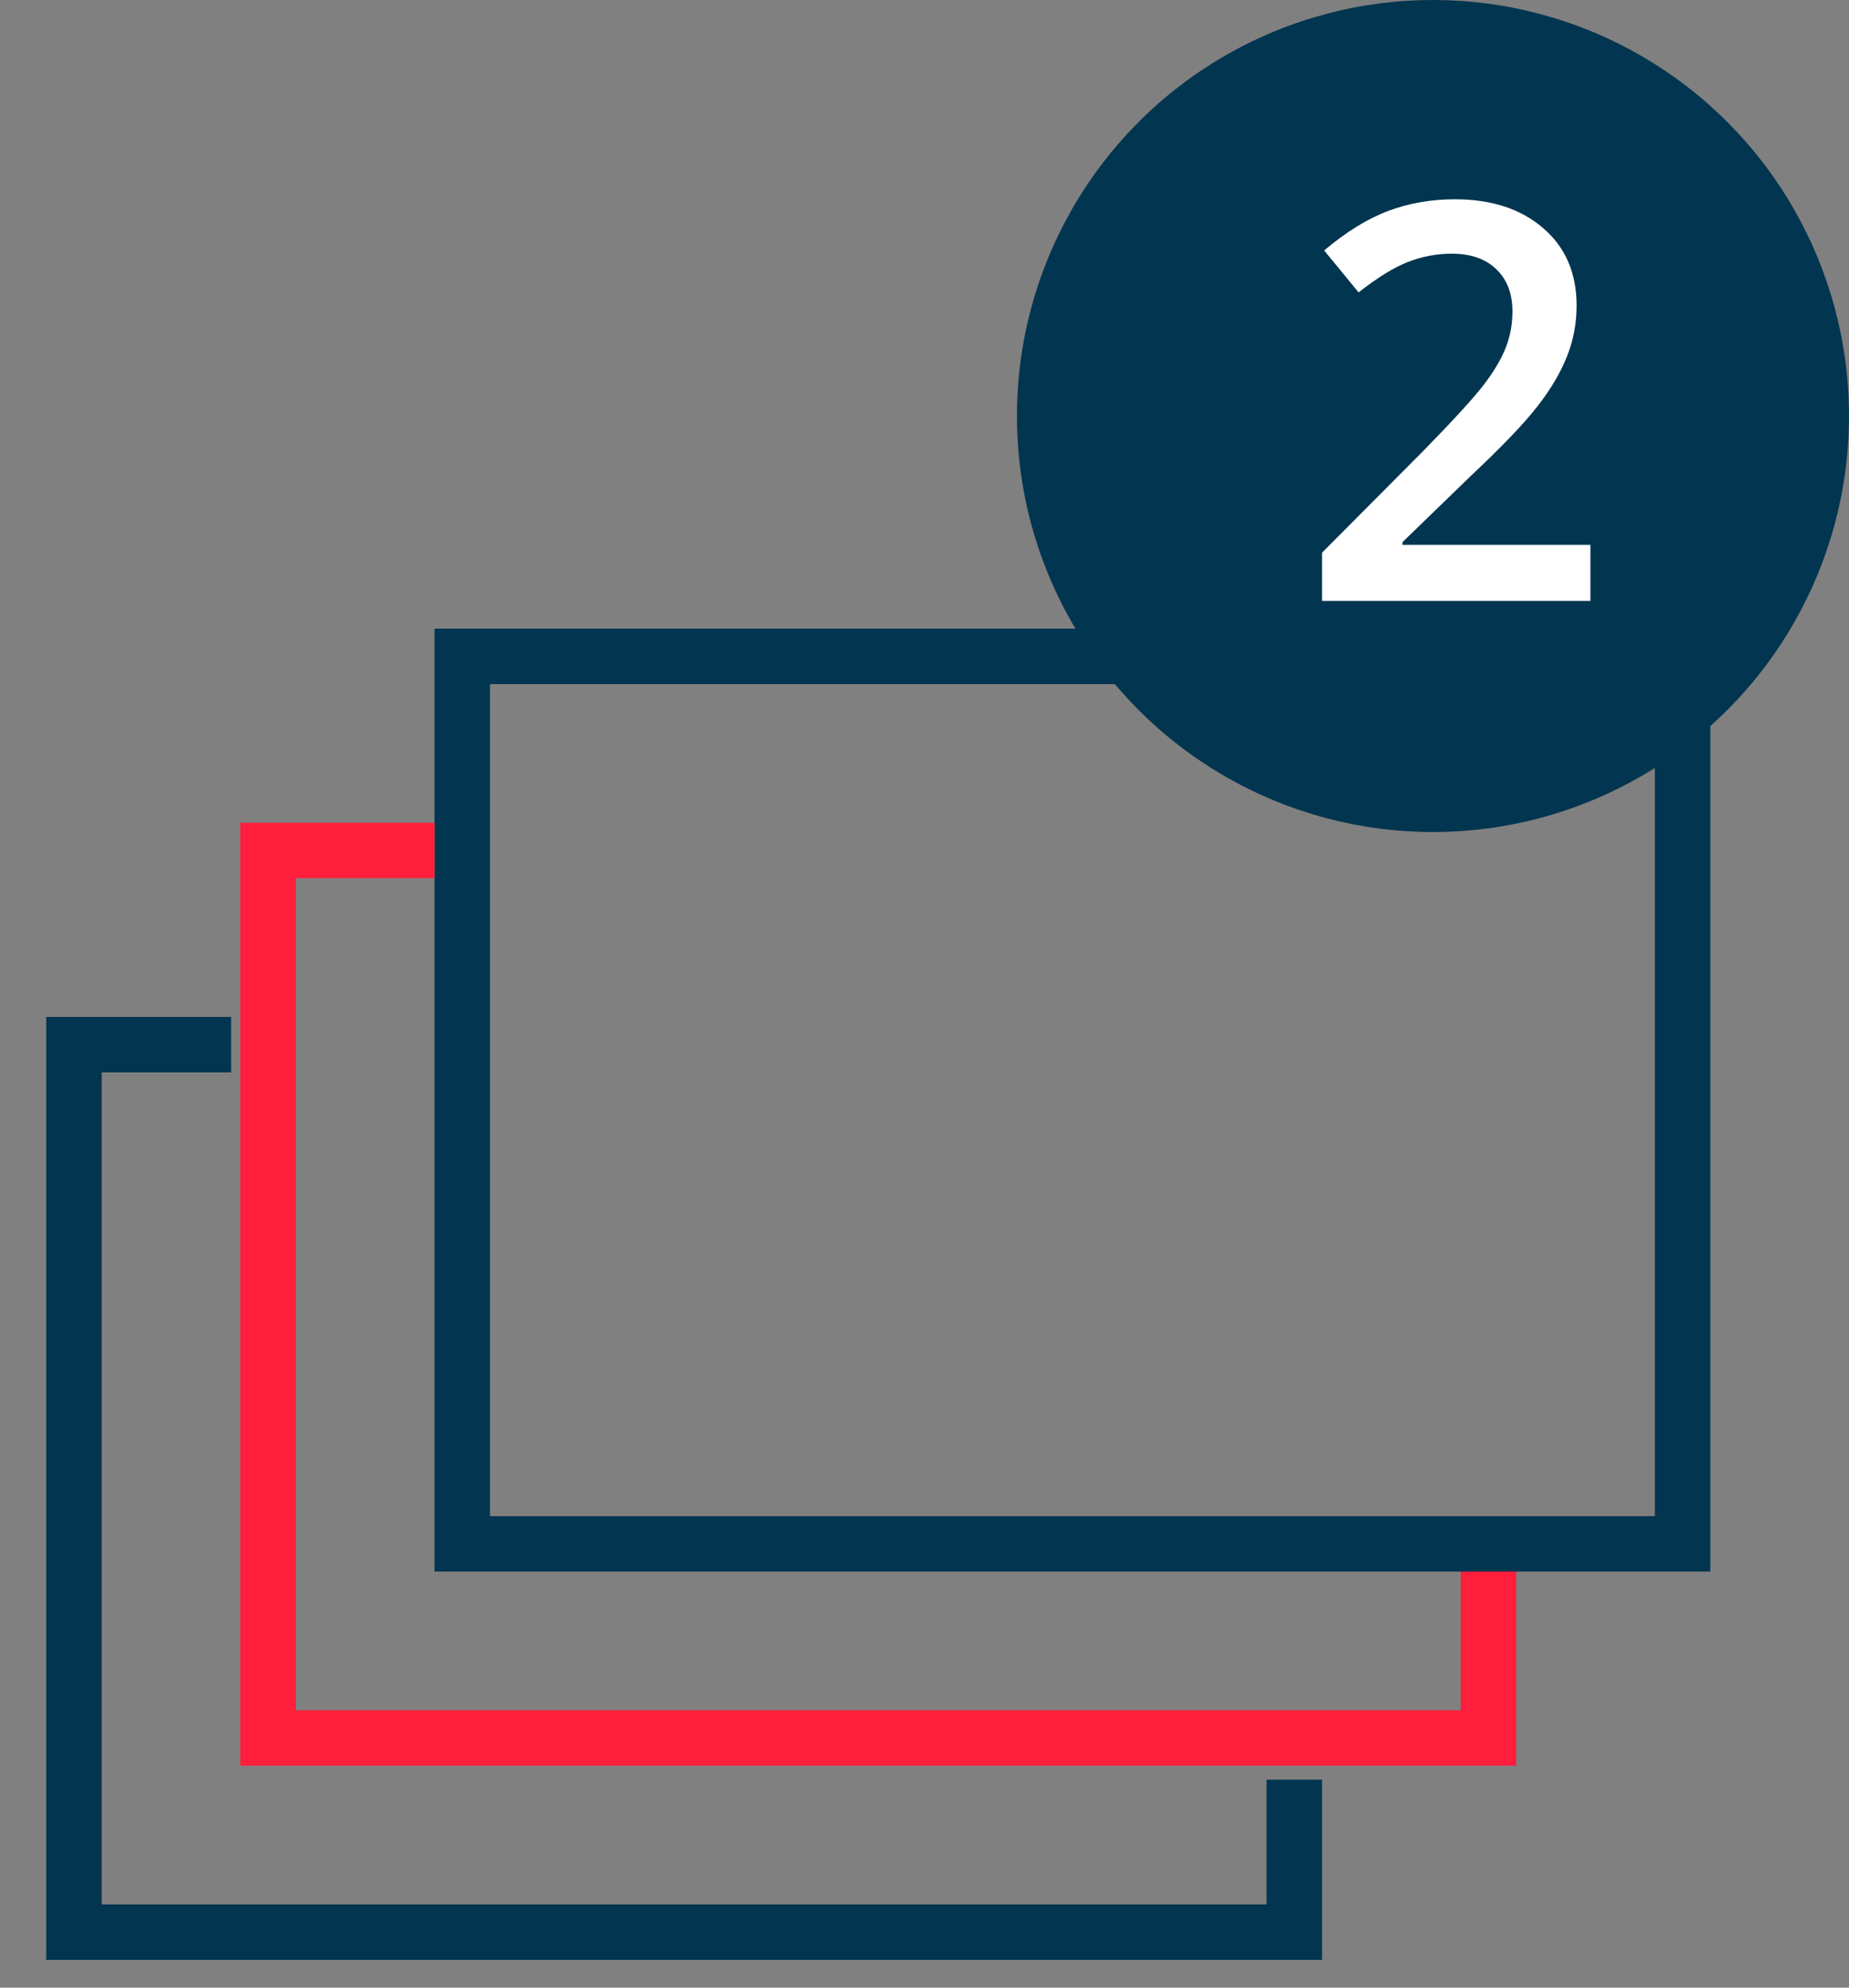
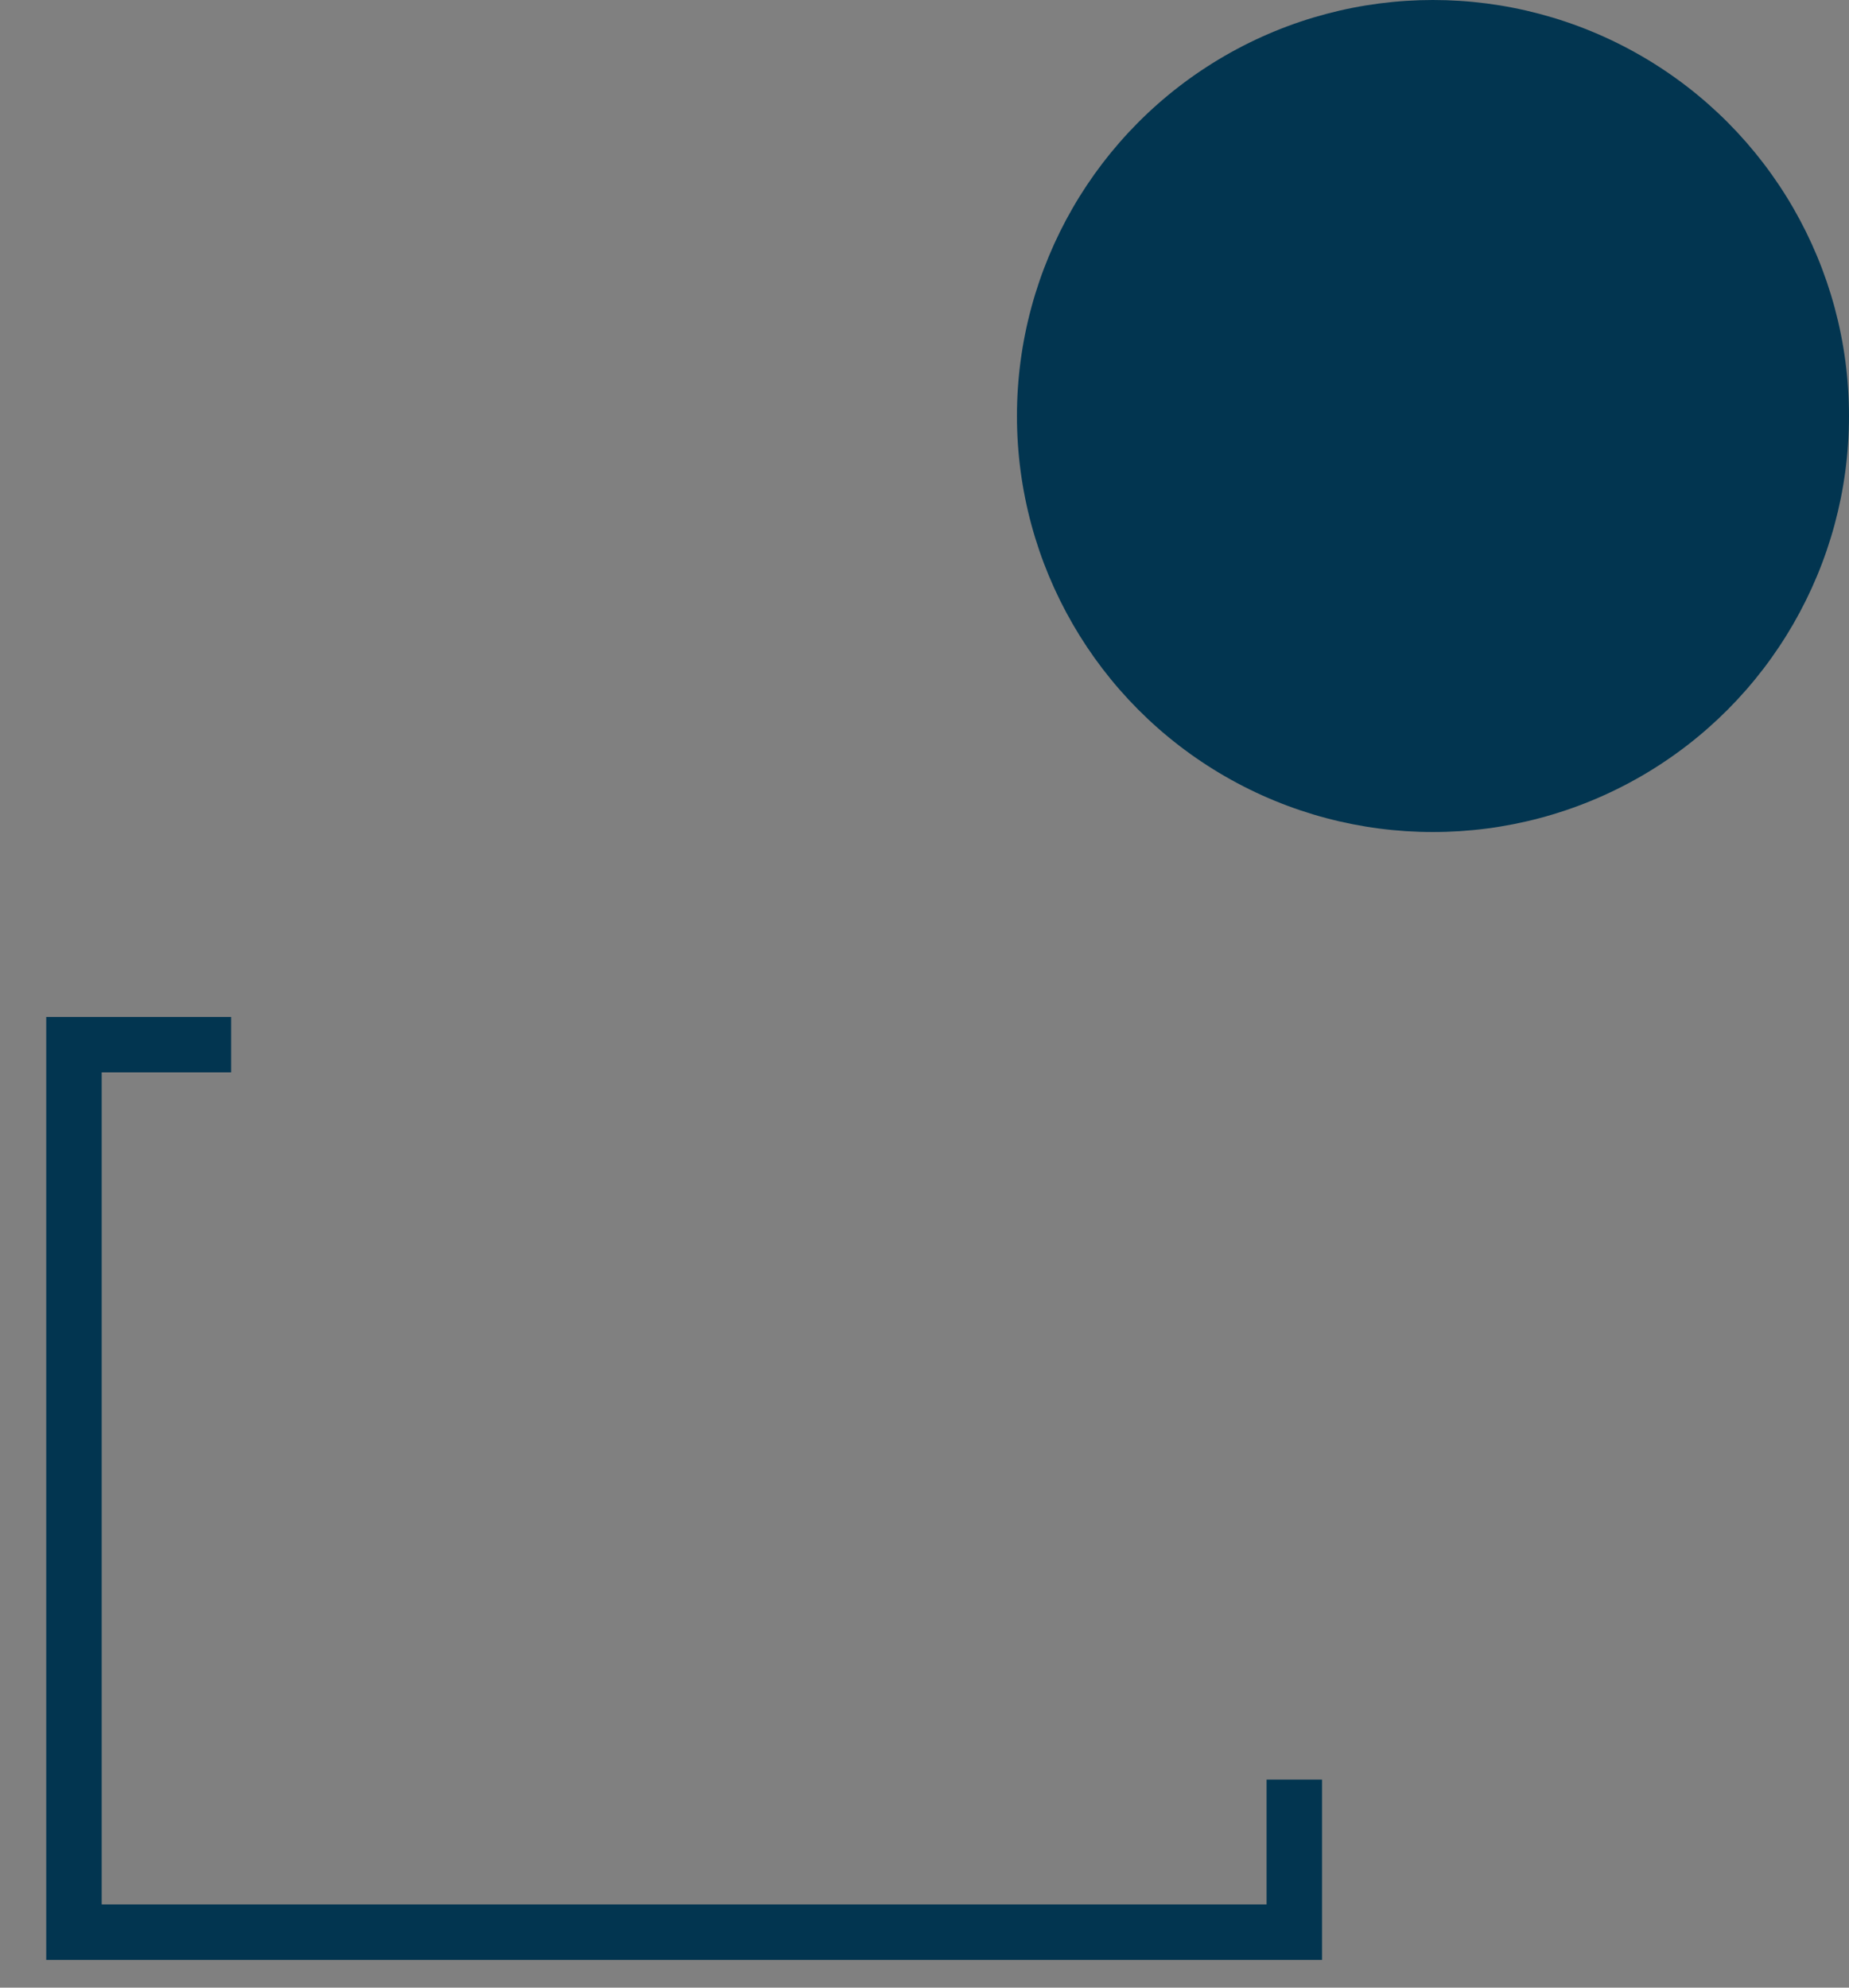
<svg xmlns="http://www.w3.org/2000/svg" width="40" height="43" viewBox="0 0 40 43" fill="none">
  <rect x="0" y="0" width="40" height="43" fill="#808080" stroke="none" />
  <path d="M1 42.4V22L5 22V23.2H2.2V41.2H27.4V38.5H28.6V42.4H1Z" fill="#023550" />
-   <path fill-rule="evenodd" clip-rule="evenodd" d="M37 13.6H9.4V34H37V13.6ZM32.8 32.8H35.8V14.8H10.6V17.8V32.8H32.8Z" fill="#023550" />
-   <path d="M5.2 17.8H9.4V19H6.4V22V37H28.6H31.6V34H32.8V38.2H28.6H27.4H5.2V22V17.8Z" fill="#FF1F3C" />
  <circle cx="31" cy="9" r="9" fill="#023550" />
-   <path d="M34.406 13H28.6V11.957L30.809 9.736C31.461 9.068 31.893 8.596 32.103 8.318C32.318 8.037 32.475 7.773 32.572 7.527C32.67 7.281 32.719 7.018 32.719 6.736C32.719 6.35 32.602 6.045 32.367 5.822C32.137 5.6 31.816 5.488 31.406 5.488C31.078 5.488 30.76 5.549 30.451 5.67C30.146 5.791 29.793 6.01 29.391 6.326L28.646 5.418C29.123 5.016 29.586 4.73 30.035 4.562C30.484 4.395 30.963 4.311 31.471 4.311C32.268 4.311 32.906 4.52 33.387 4.938C33.867 5.352 34.107 5.91 34.107 6.613C34.107 7 34.037 7.367 33.897 7.715C33.76 8.062 33.547 8.422 33.258 8.793C32.973 9.16 32.496 9.658 31.828 10.287L30.34 11.729V11.787H34.406V13Z" fill="white" />
</svg>